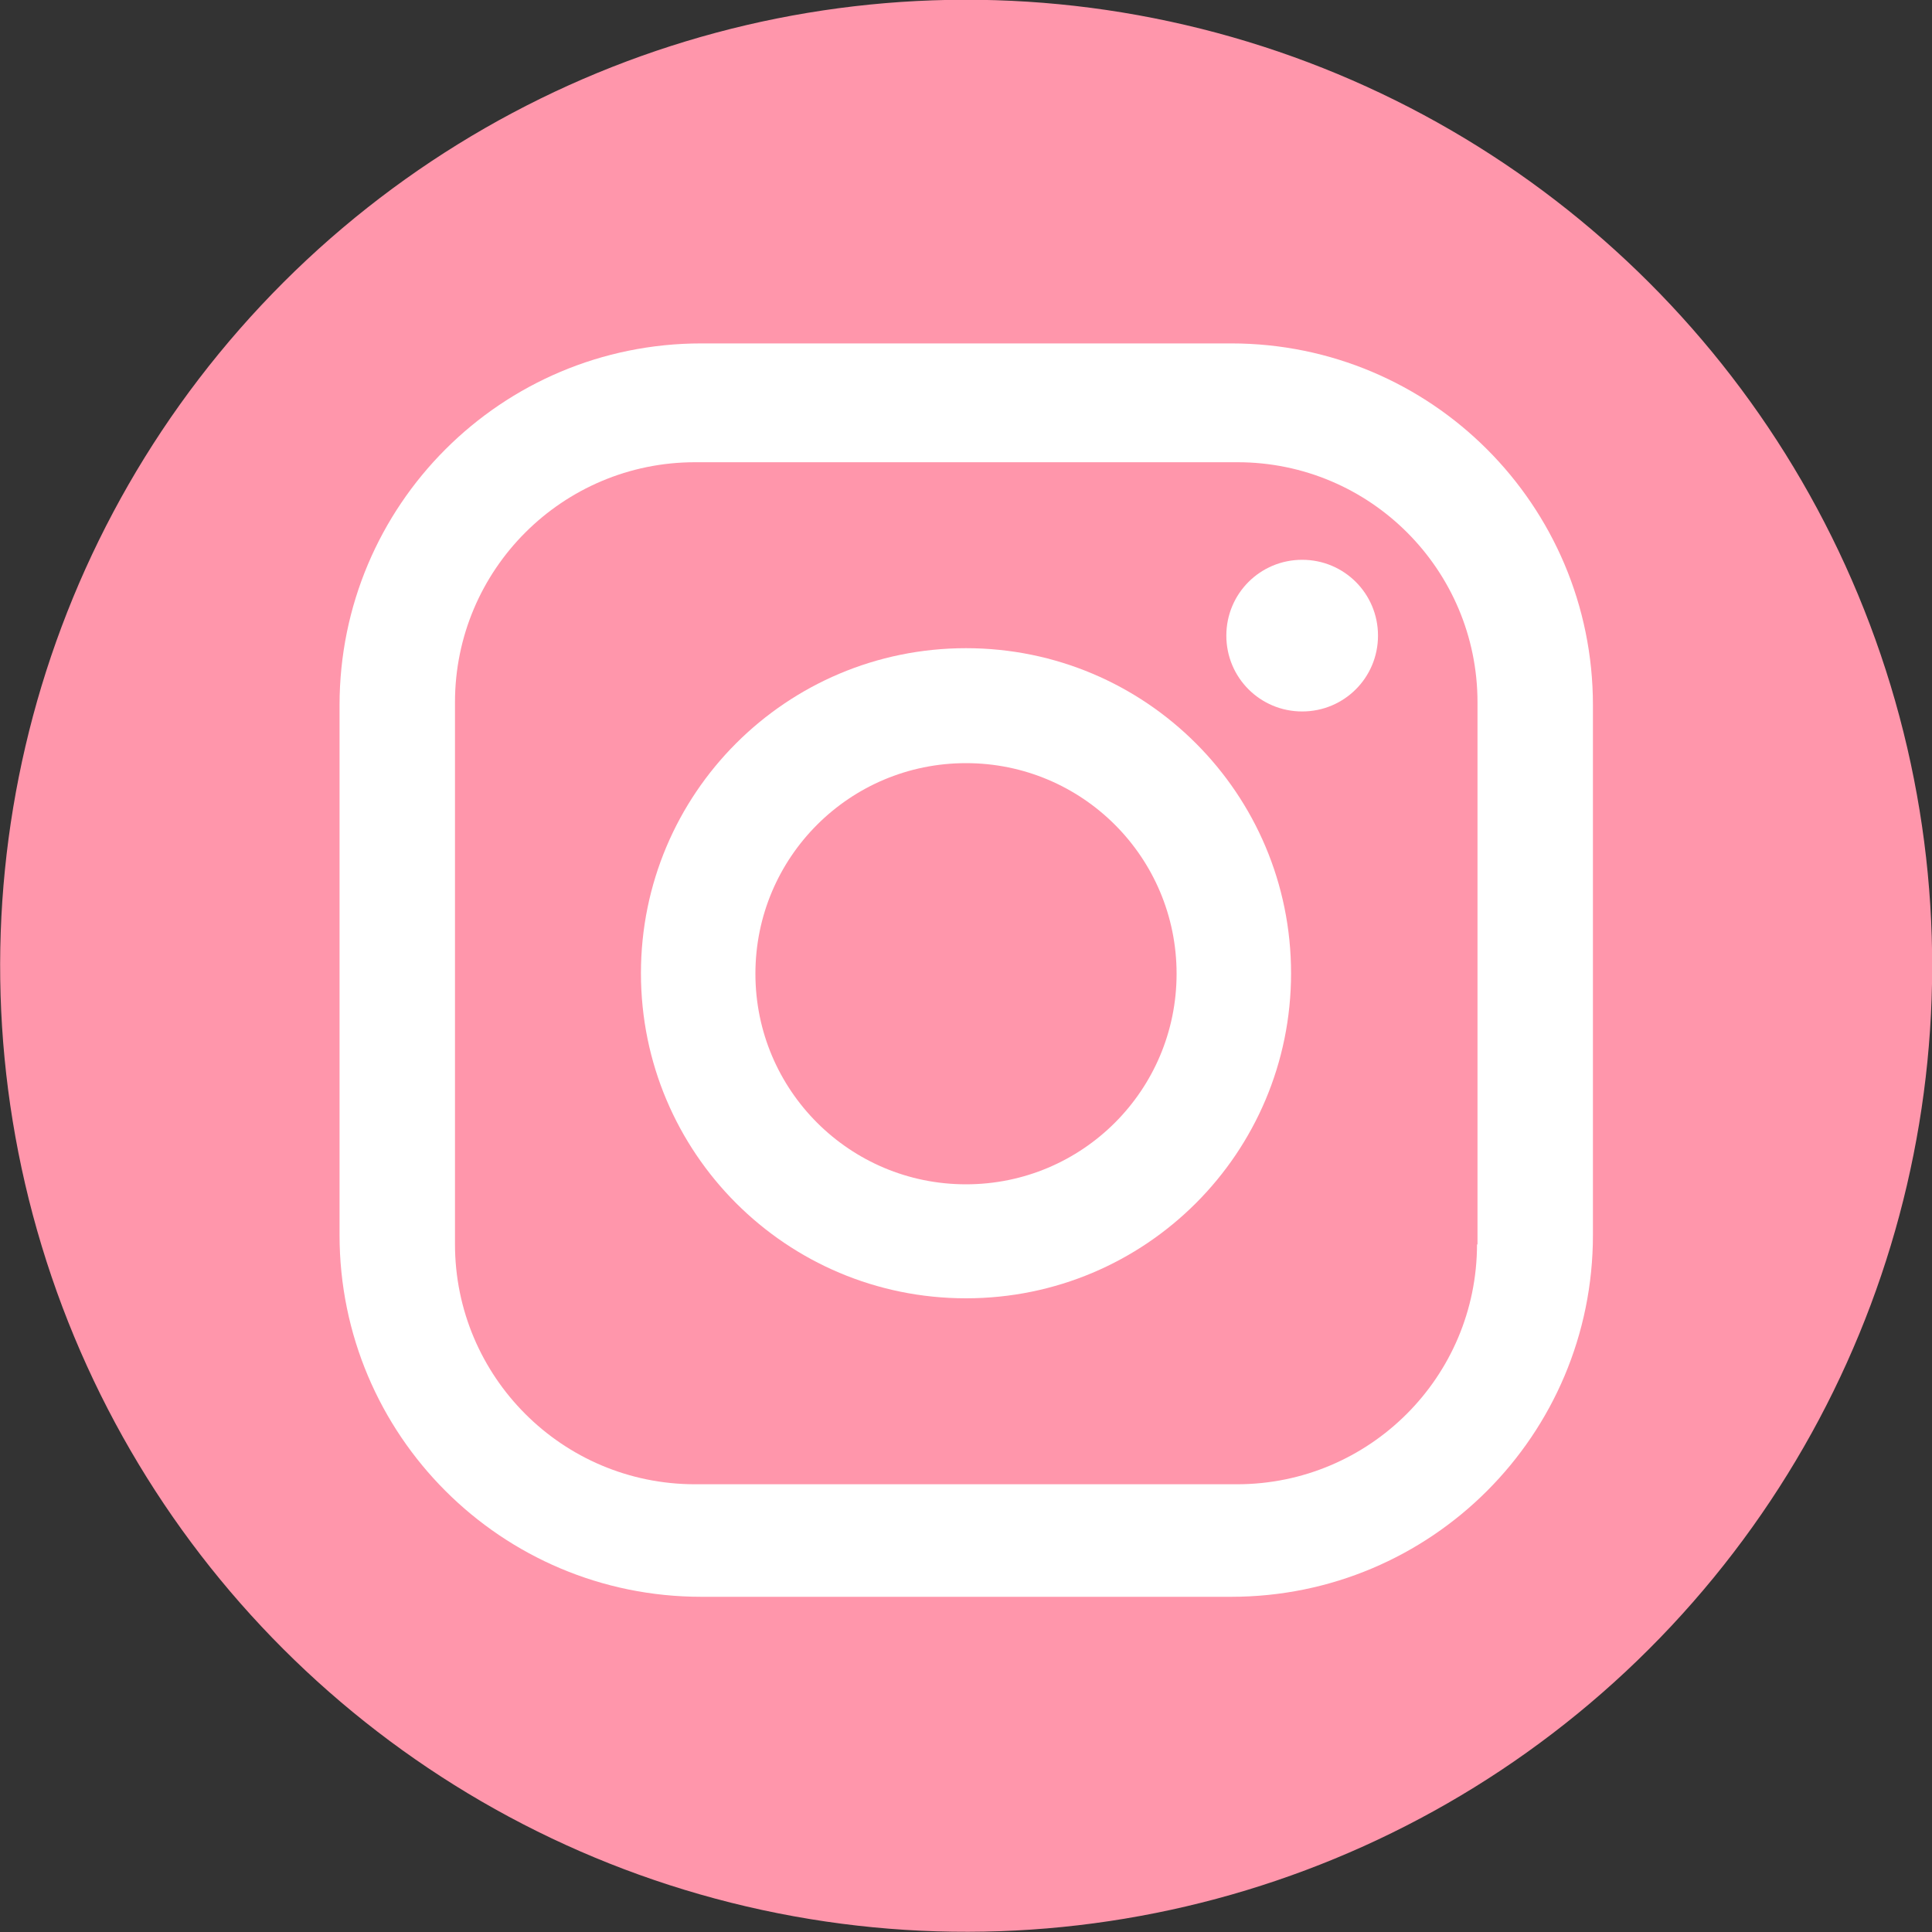
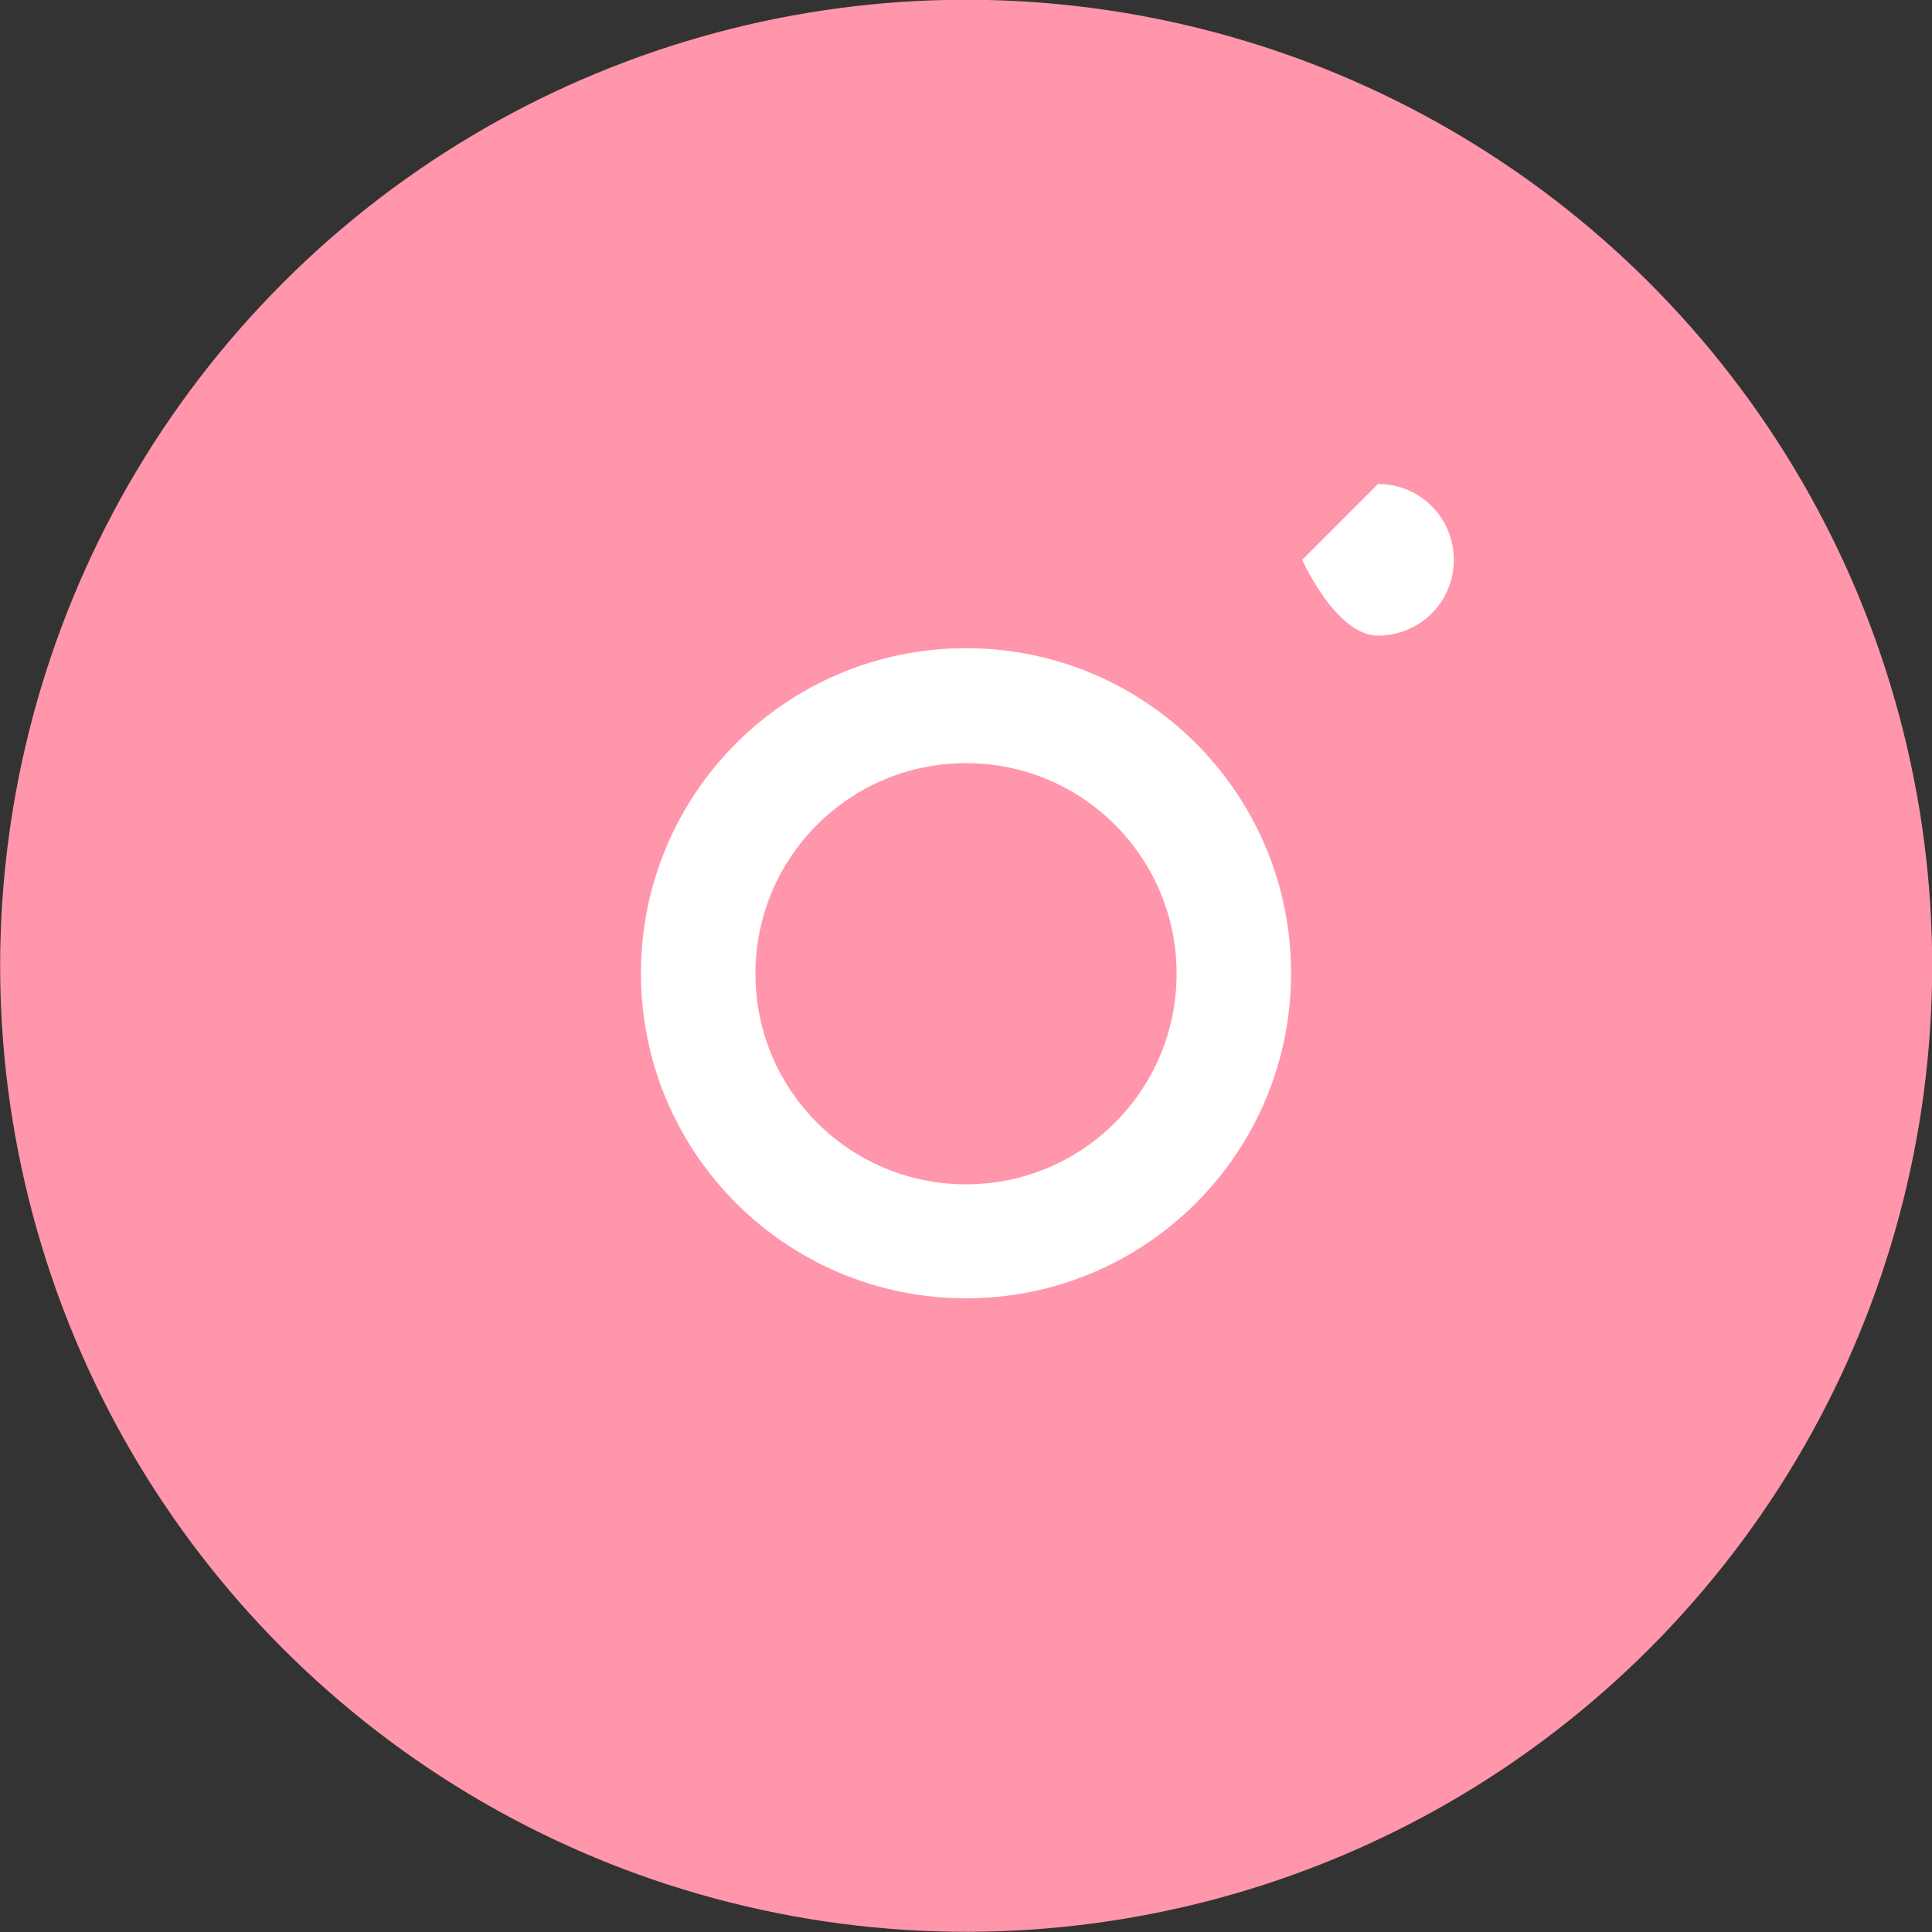
<svg xmlns="http://www.w3.org/2000/svg" id="uuid-64a91410-87e6-4984-a460-a5c17737932d" viewBox="0 0 40 40">
  <rect x="0" y="0" width="40" height="40" fill="#333333" stroke="none" />
  <defs>
    <style>.uuid-81efa4b1-88c1-49fb-a648-4e8ee299f66f{fill:#fff;fill-rule:evenodd;}.uuid-6fb915e2-76cb-4ca8-8894-144722f14fd6{fill:#ff96ab;}</style>
  </defs>
  <g id="uuid-1fbb83f8-9e9e-4e96-8ec0-c7fdf9a82d69">
    <g>
      <circle class="uuid-6fb915e2-76cb-4ca8-8894-144722f14fd6" cx="20" cy="20" r="20" transform="translate(-4.94 6.66) rotate(-16.87)" />
-       <path class="uuid-81efa4b1-88c1-49fb-a648-4e8ee299f66f" d="M25.48,7.11H14.52c-4.14,0-7.49,3.35-7.49,7.49v10.97c0,4.14,3.35,7.49,7.49,7.49h10.97c4.14,0,7.49-3.35,7.49-7.49V14.6c0-4.14-3.35-7.49-7.49-7.49h0Zm5.1,18.65h0c0,2.75-2.23,4.97-4.97,4.97H14.39c-2.75,0-4.97-2.23-4.97-4.97V14.54c0-2.75,2.23-4.97,4.97-4.97h11.23c2.75,0,4.97,2.23,4.97,4.97v11.23Z" />
      <path class="uuid-81efa4b1-88c1-49fb-a648-4e8ee299f66f" d="M20,13.42c-3.72,0-6.73,3.01-6.73,6.73s3.01,6.73,6.73,6.73,6.73-3.01,6.73-6.73-3.01-6.73-6.73-6.73h0Zm0,11.1h0c-2.41,0-4.36-1.95-4.36-4.36s1.95-4.36,4.36-4.36,4.36,1.95,4.36,4.36-1.95,4.36-4.36,4.36Z" />
-       <path class="uuid-81efa4b1-88c1-49fb-a648-4e8ee299f66f" d="M26.96,11.59c-.87,0-1.57,.7-1.57,1.57s.7,1.57,1.57,1.57,1.57-.7,1.57-1.57-.7-1.57-1.57-1.57Z" />
+       <path class="uuid-81efa4b1-88c1-49fb-a648-4e8ee299f66f" d="M26.96,11.59s.7,1.57,1.57,1.57,1.57-.7,1.57-1.57-.7-1.57-1.57-1.57Z" />
    </g>
  </g>
</svg>